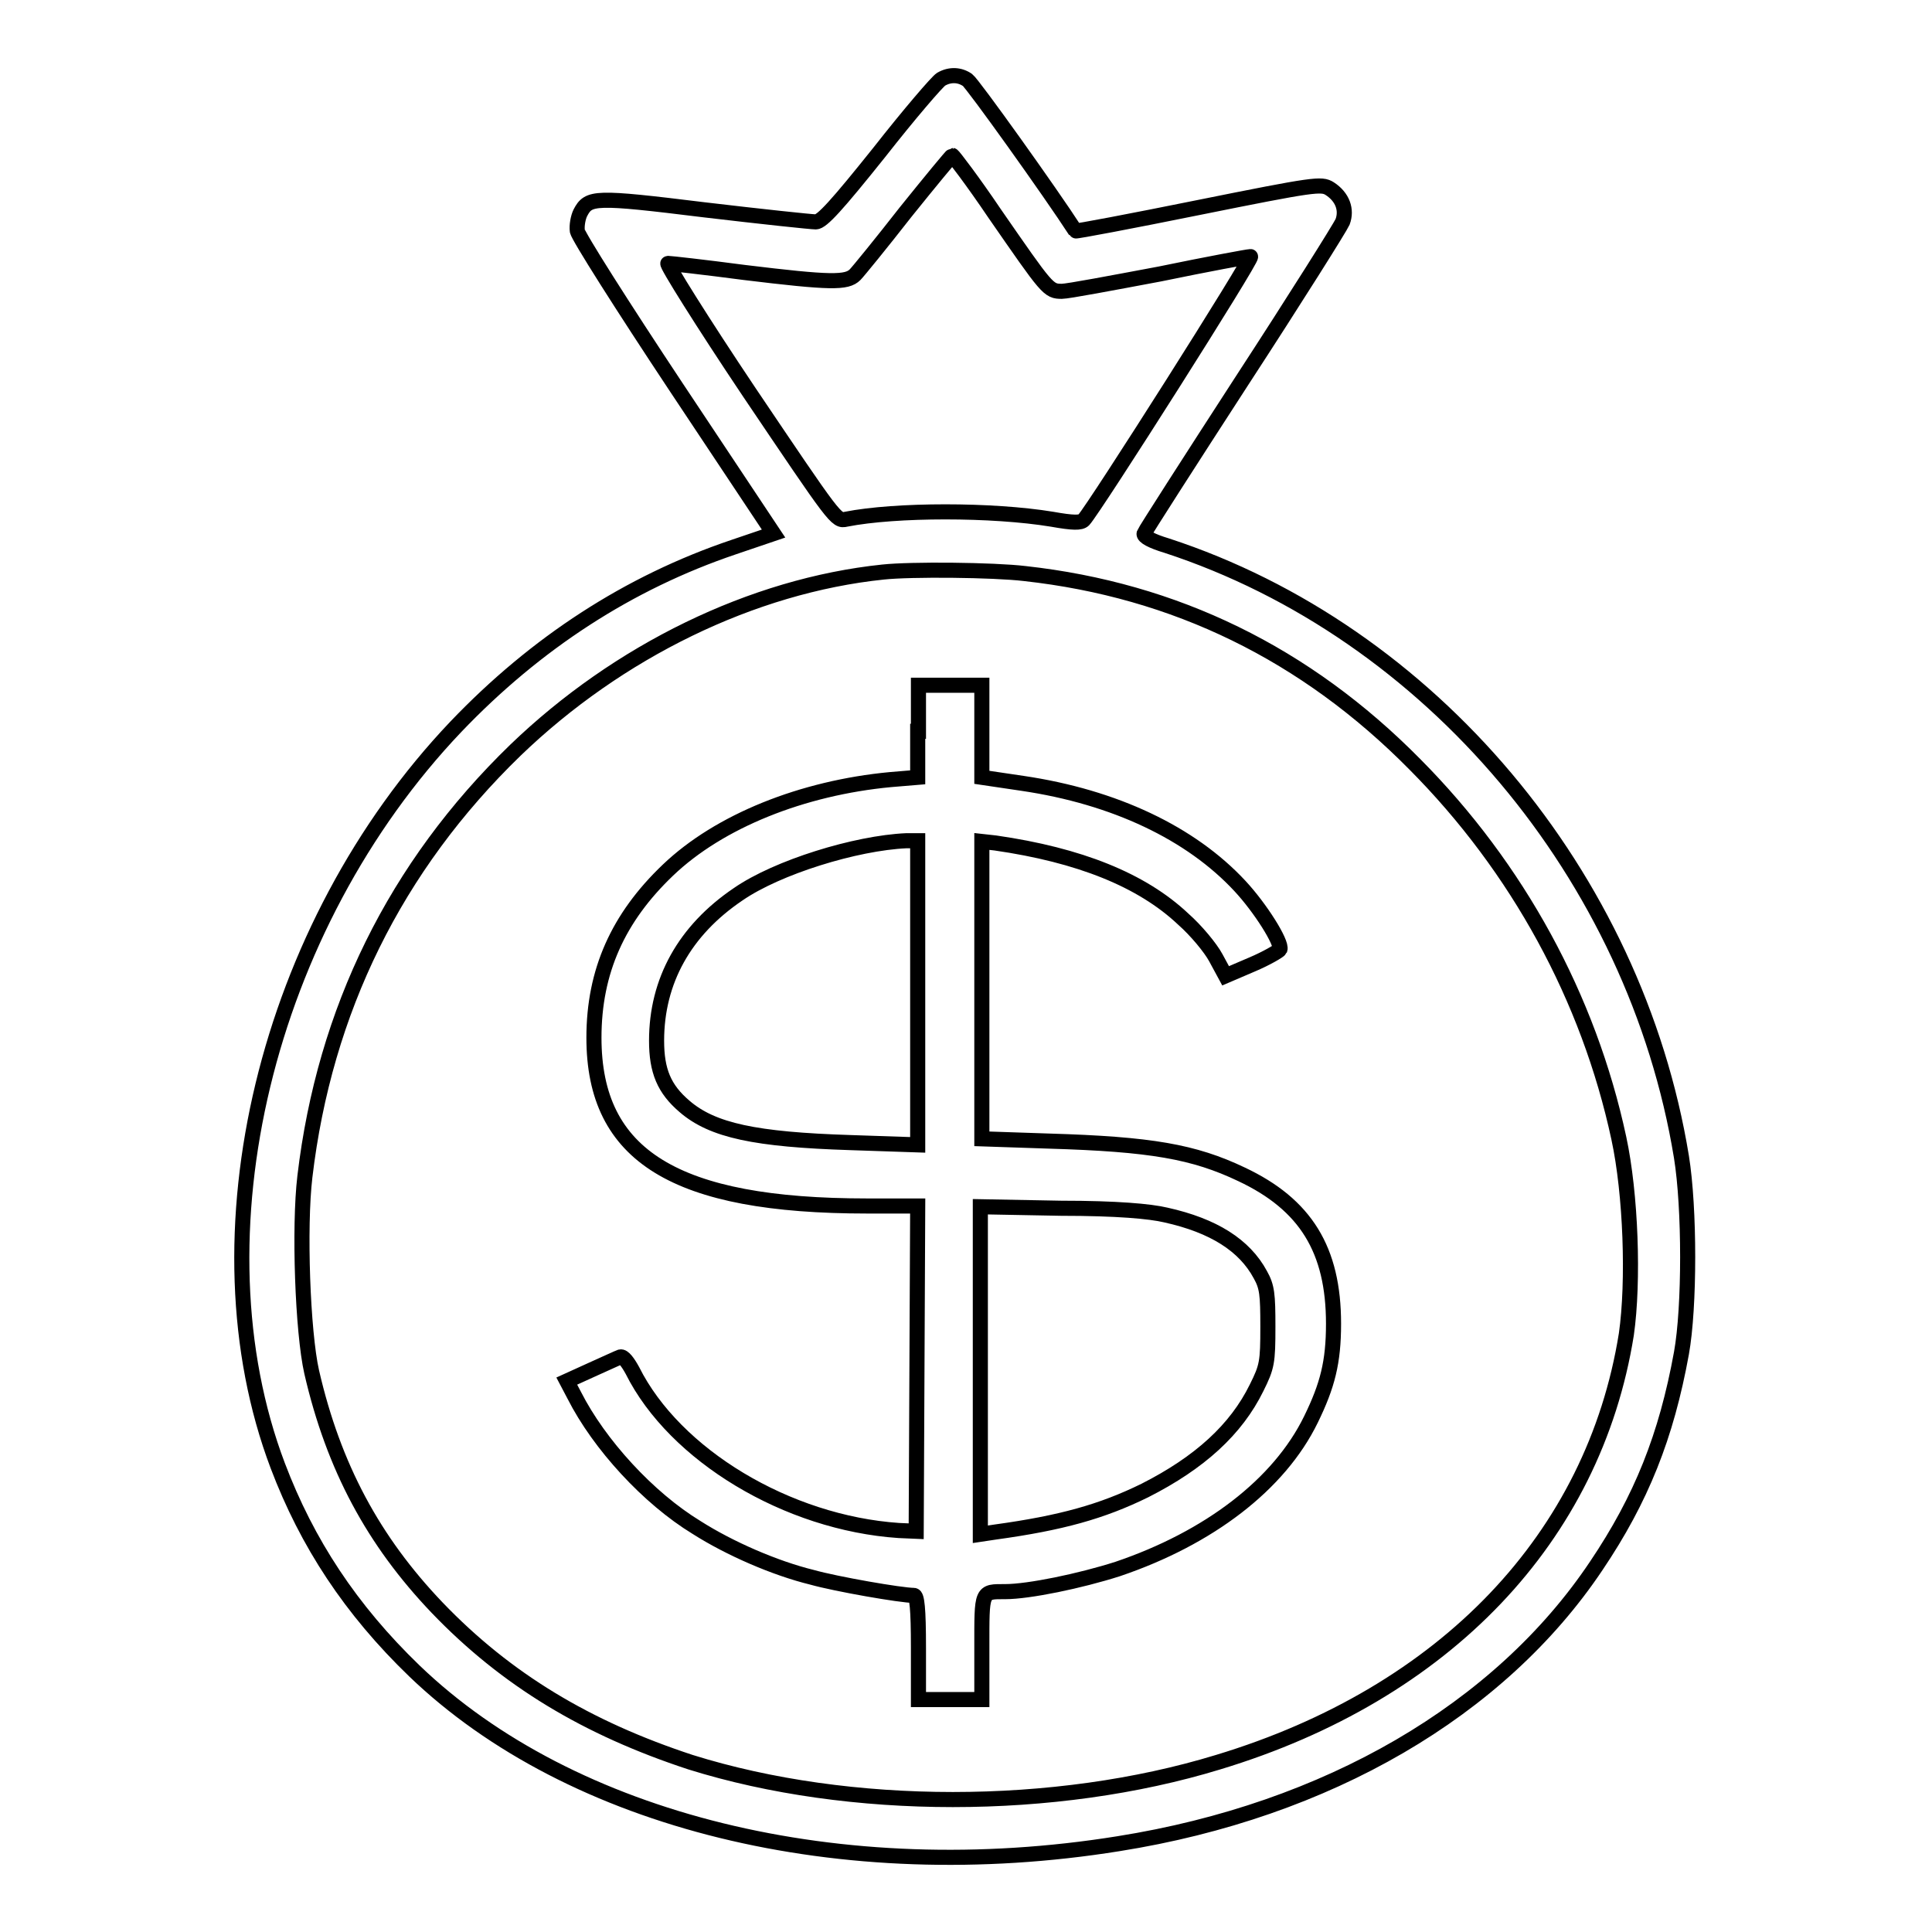
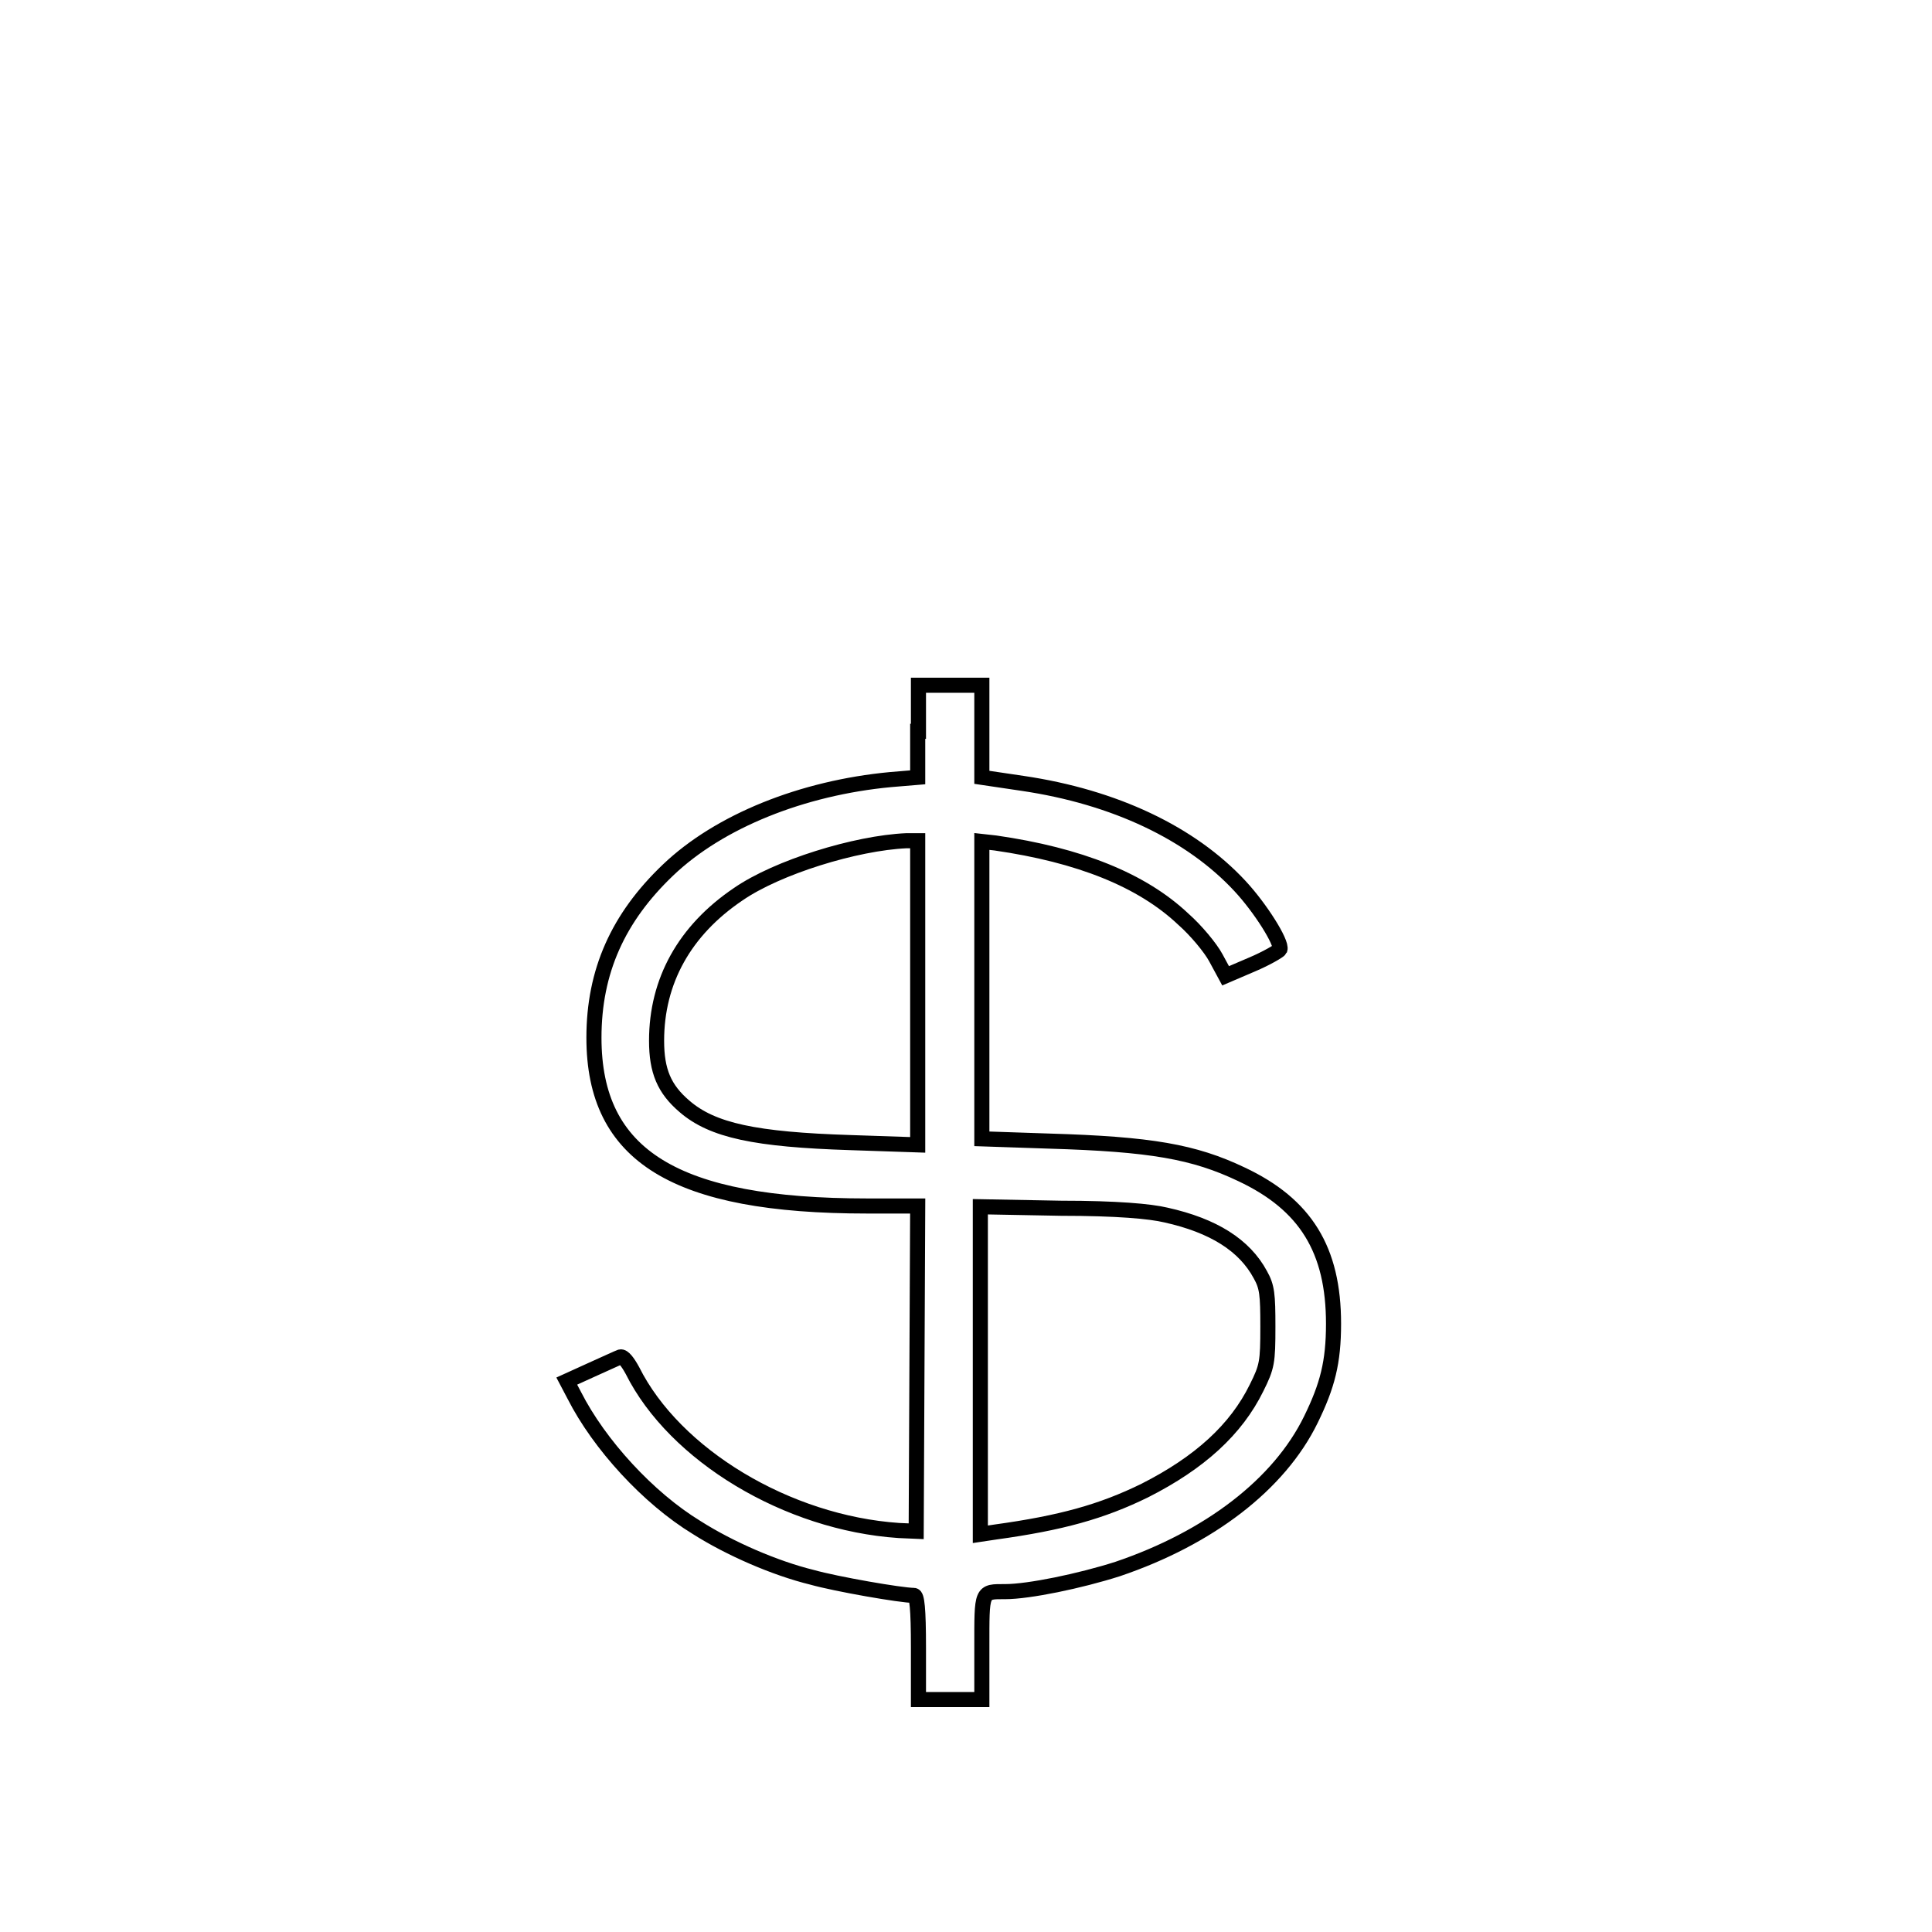
<svg xmlns="http://www.w3.org/2000/svg" version="1.1" x="0px" y="0px" viewBox="0 0 256 256" enable-background="new 0 0 256 256" xml:space="preserve">
  <g>
    <g>
      <g>
-         <path stroke-width="2" fill-opacity="0" stroke="#000000" d="M124.7,10.5c-0.5,0.3-4.2,4.6-8.2,9.7c-5.6,7-7.6,9.2-8.4,9.2c-0.6,0-7.2-0.7-14.8-1.6C78.7,26,78,26.1,76.9,28.2c-0.3,0.6-0.5,1.7-0.4,2.4c0.1,0.7,6,10,13.1,20.7l12.9,19.4l-5.3,1.8c-13.9,4.7-26.2,12.7-36.8,23.8c-25.2,26.5-35.1,67.5-23.6,97.9c3.9,10.3,9.7,19.1,18.1,27.2c20.8,20,56.6,28.8,93.3,22.9c27.7-4.4,50.5-17.7,63.3-36.8c6-8.9,9.3-17.2,11.3-28.2c1.1-6.1,1.1-19.2,0-26c-6.1-37.3-33.3-69.6-68.2-81c-2-0.6-3.1-1.2-3-1.6c0.1-0.3,6-9.5,13-20.3c7.1-10.9,13-20.3,13.3-21c0.6-1.6,0-3.3-1.7-4.4c-1.1-0.7-2-0.6-17.4,2.5c-8.9,1.8-16.3,3.2-16.3,3.1c-3.3-5.1-13.6-19.5-14.3-20C127.2,9.9,125.9,9.8,124.7,10.5z M131.8,28.3c7,10.1,7.1,10.3,8.9,10.3c0.8,0,6.6-1.1,13-2.3c6.3-1.3,11.7-2.3,12-2.3c0.5,0-20.7,33.4-22.1,34.9c-0.4,0.4-1.4,0.4-4.2-0.1c-7.9-1.3-20.7-1.3-27.3,0c-1.3,0.3-1.4,0.1-12.8-16.8c-6.3-9.4-11.1-17.1-10.8-17.1c0.3,0,4.8,0.5,10.1,1.2c11.5,1.4,13.6,1.4,14.7,0.3c0.4-0.4,3.5-4.2,6.7-8.3c3.3-4.1,6.1-7.5,6.2-7.5C126.3,20.6,128.9,24,131.8,28.3z M135.8,76c19.9,2.2,37.2,10.6,51.7,25.3c13.6,13.7,23,30.9,27,49.5c1.6,7.4,2,19,1,26c-4.3,26.9-24,47.6-54.1,56.7c-21.6,6.6-48.8,6.6-69.9,0C77.8,229,67.1,222.6,57.9,213c-8.4-8.8-13.7-18.6-16.6-31.2c-1.2-5.3-1.7-19.2-0.9-25.9c2.6-22,12-41.1,27.9-56.5C81.9,86.3,99.7,77.6,117,75.8C120.7,75.4,131.6,75.5,135.8,76z" />
        <path stroke-width="2" fill-opacity="0" stroke="#000000" d="M121.6,96.9v6.1l-3.6,0.3c-11.7,1.1-22.7,5.5-29.5,12c-6.6,6.3-9.8,13.4-9.8,22.2c0,15.7,10.8,22.3,36.2,22.3h6.7l-0.1,21.5l-0.1,21.6l-2.3-0.1c-14.8-1-29.7-10-35.3-21.2c-0.6-1.1-1.2-1.9-1.6-1.8c-0.3,0.1-2,0.9-3.8,1.7l-3.3,1.5l1,1.9c3.3,6.5,9.8,13.6,16.2,17.5c4.4,2.8,10.4,5.4,15.3,6.6c3.2,0.9,11.8,2.4,13.5,2.4c0.4,0,0.6,1.7,0.6,6.9v6.9h4.2h4.2v-6.9c0-7.6-0.1-7.4,3.1-7.4c3.1,0,9.9-1.4,14.9-3c12.1-4.1,21.4-11.2,25.6-19.8c2.2-4.5,3-7.6,3-12.7c0-9.8-3.7-15.8-12.2-19.8c-6.3-3-12-4-25.5-4.4l-8.9-0.3v-19.7v-19.7l1.8,0.2c11.1,1.6,19.4,4.9,24.9,10.1c1.7,1.5,3.6,3.8,4.3,5.1l1.3,2.4l3.5-1.5c1.9-0.8,3.6-1.8,3.7-2c0.3-0.9-2.6-5.5-5.3-8.4c-6.5-7-16.6-11.8-28.8-13.6l-5.4-0.8v-6.1v-6.1h-4.2h-4.2V96.9z M121.6,131.5v20.2l-8.9-0.3c-12.6-0.4-18.3-1.6-22-4.8c-2.7-2.3-3.7-4.7-3.7-8.7c0-7.9,3.7-14.6,10.8-19.4c5.2-3.6,15.6-6.8,22.3-7.1l1.5,0L121.6,131.5L121.6,131.5z M154.5,161c6.3,1.4,10.4,4,12.5,7.9c0.9,1.6,1,2.6,1,6.9c0,4.7-0.1,5.3-1.5,8.1c-2.7,5.5-7.5,9.9-14.8,13.6c-5.7,2.8-11.1,4.3-19.8,5.5l-2,0.3v-21.7v-21.7l10.7,0.2C148,160.1,152.4,160.5,154.5,161z" />
      </g>
    </g>
  </g>
</svg>